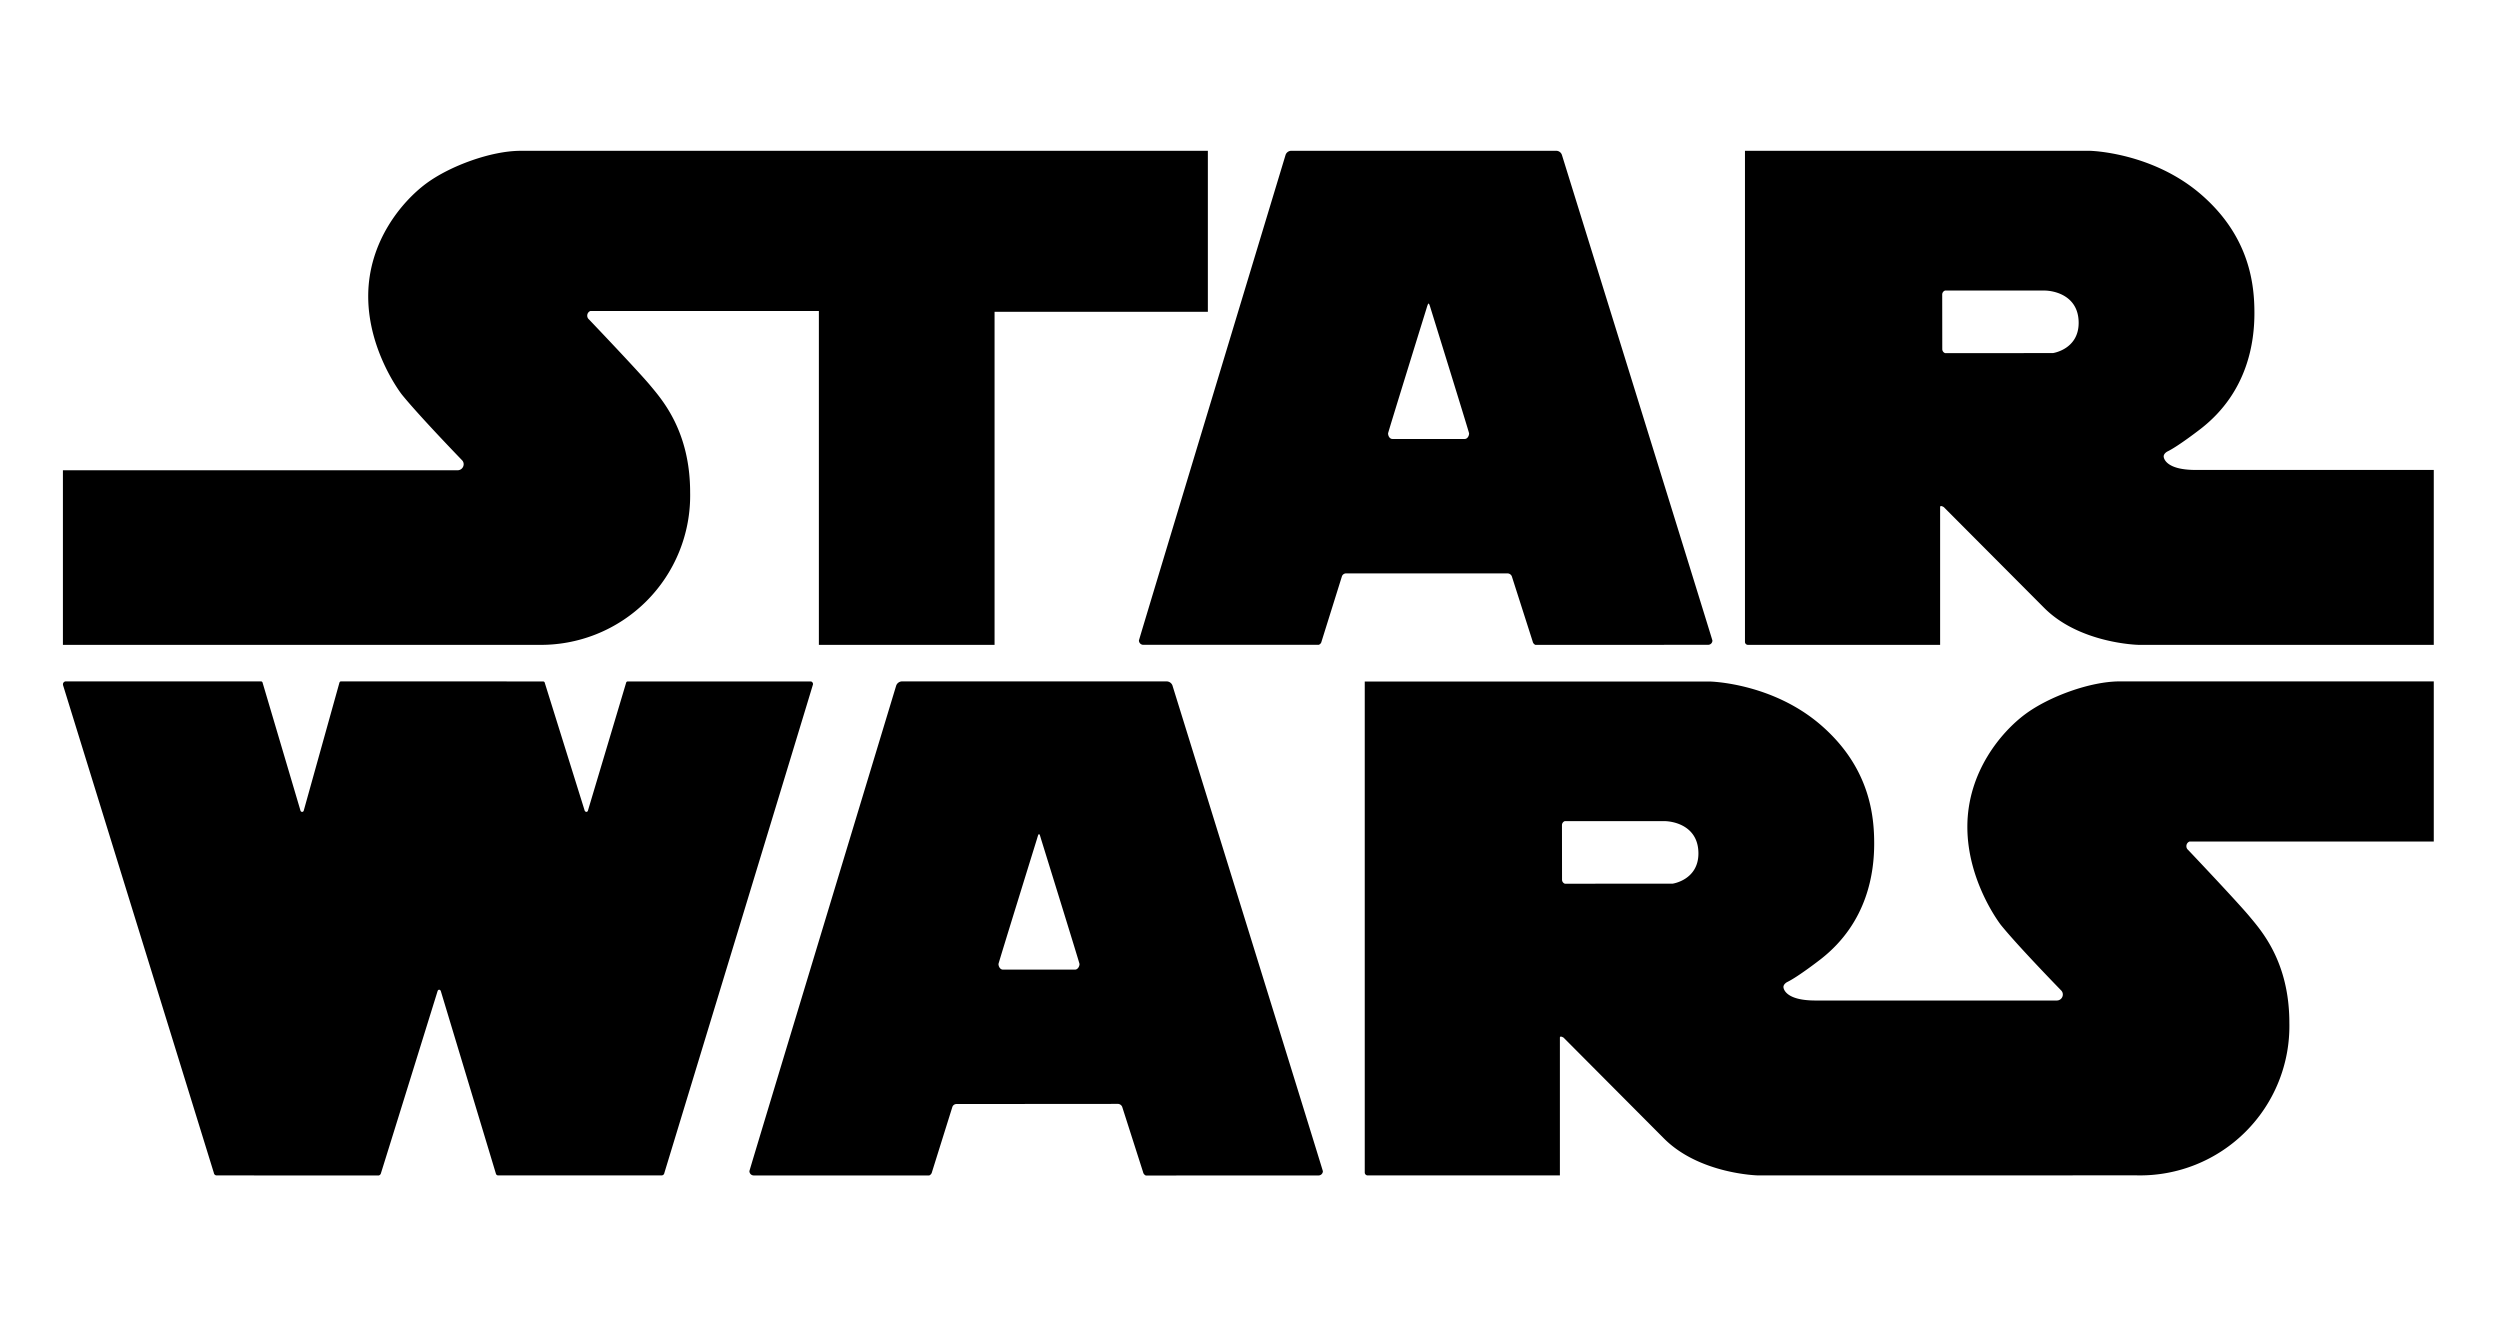
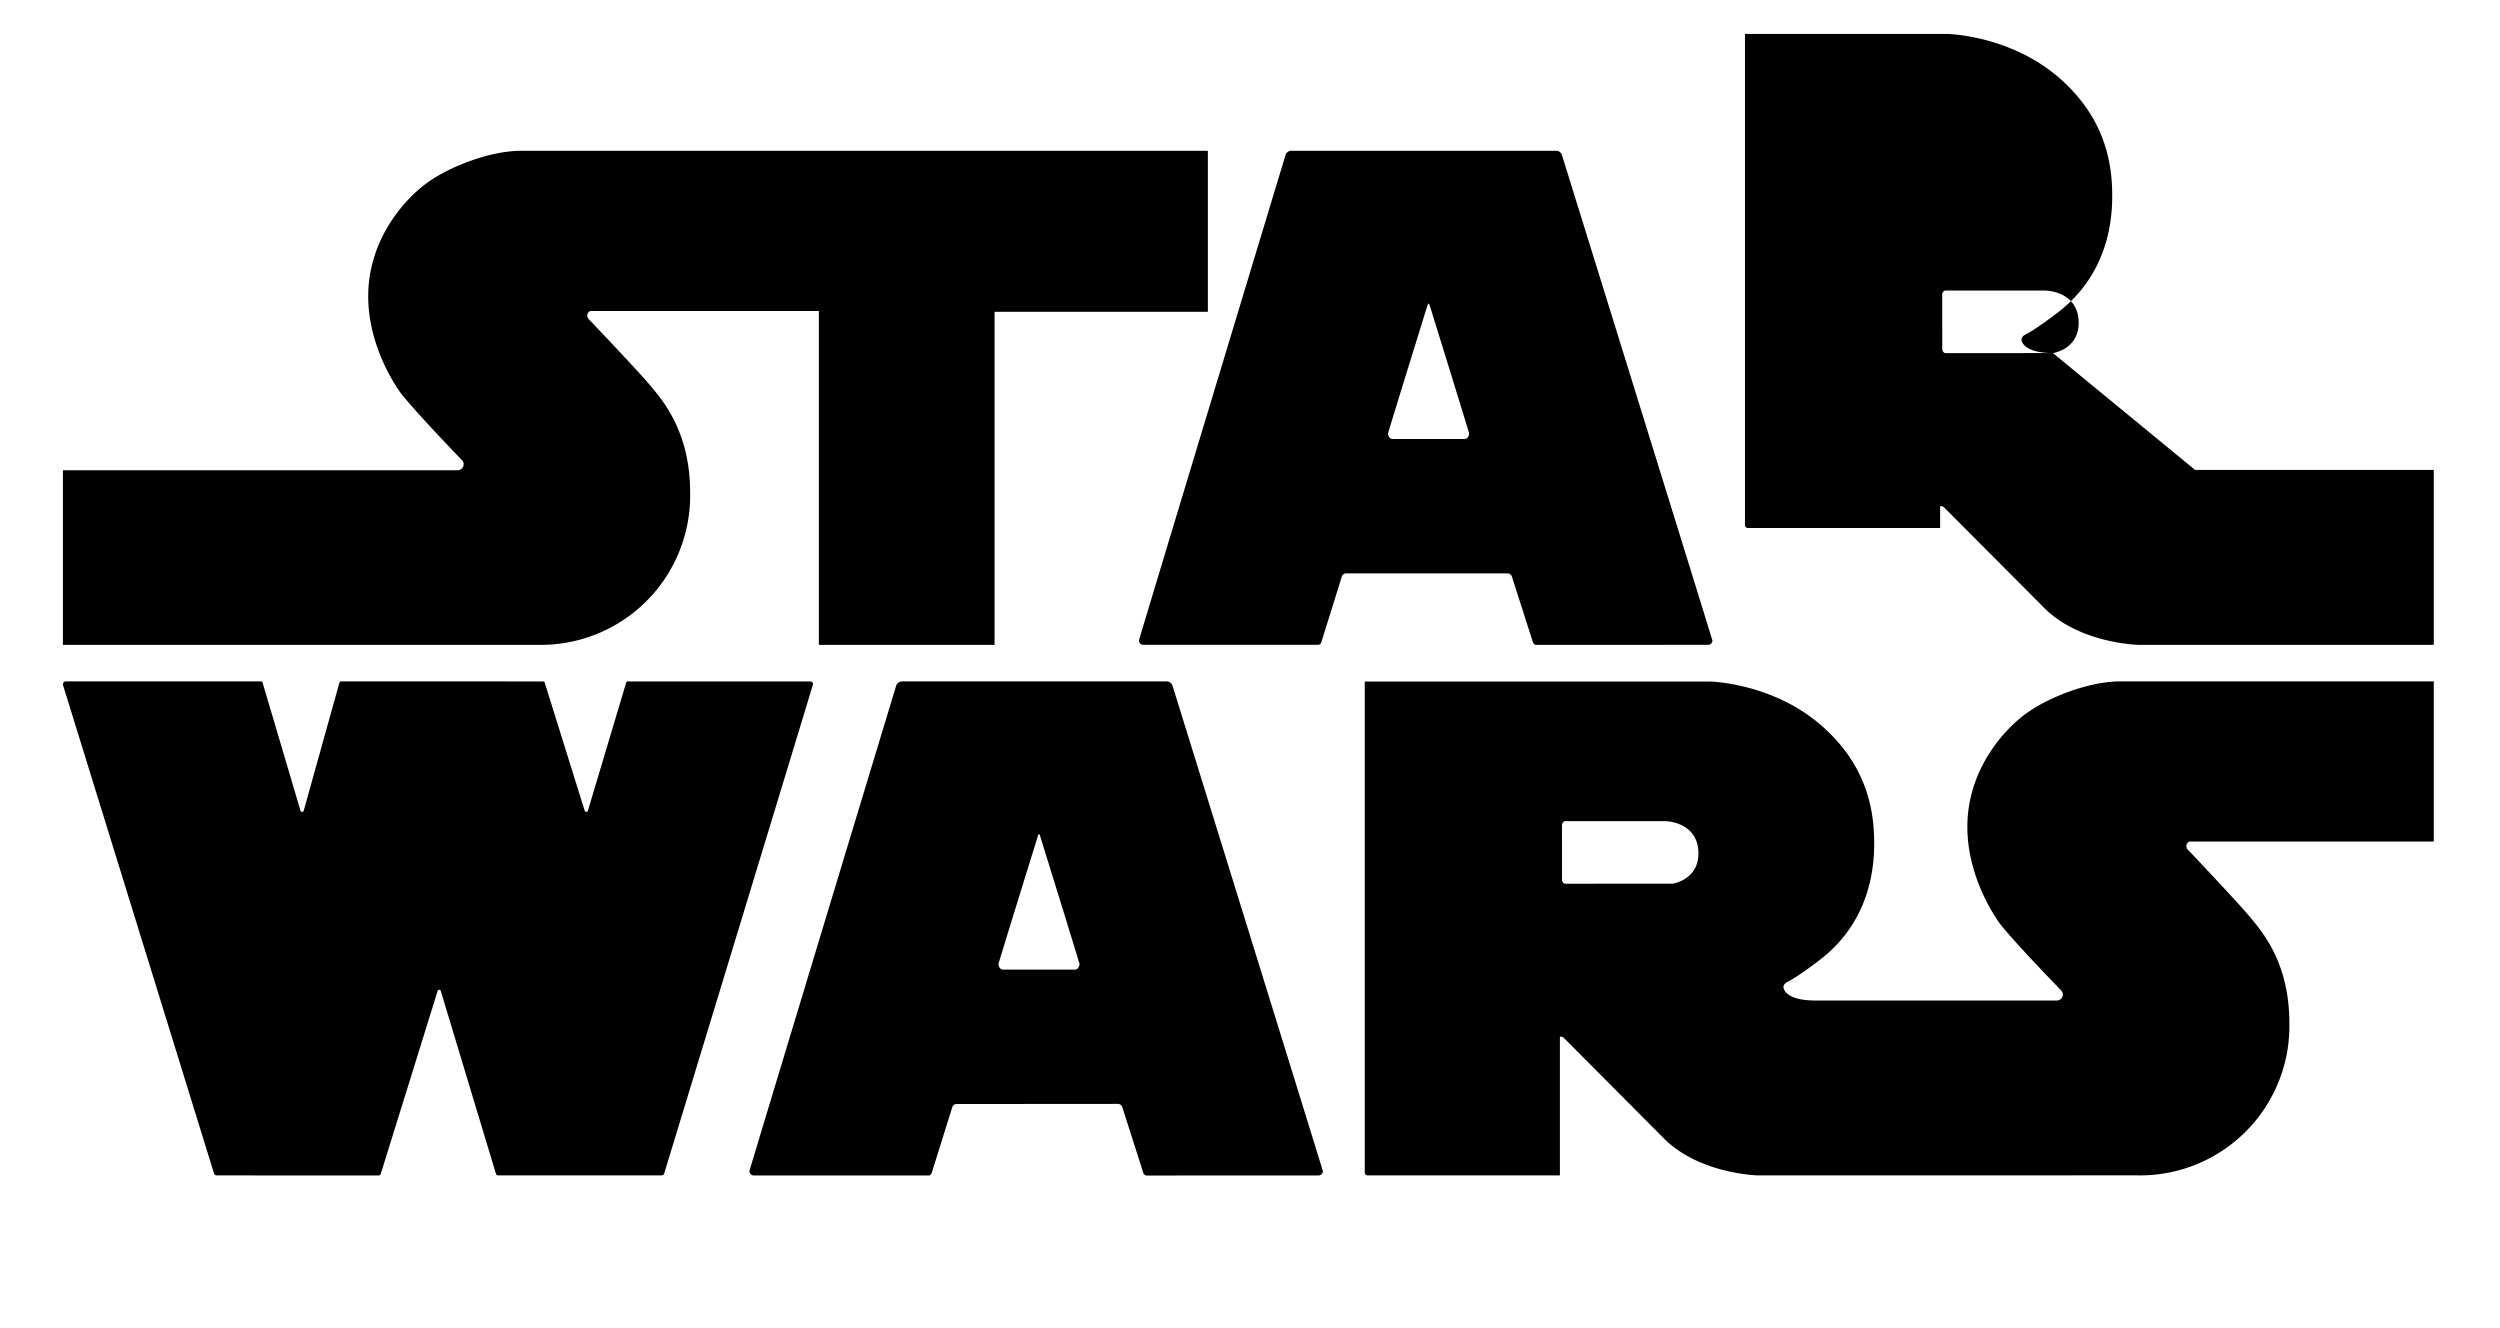
<svg xmlns="http://www.w3.org/2000/svg" width="755" height="401" viewBox="0 0 755 401">
  <defs>
    <style>.a{fill:rgba(255,255,255,0);}</style>
  </defs>
-   <path d="M325.69,267.278H303.864c-.769,0-1.321-.868-1.321-1.7,0-.294,11.614-37.737,11.614-37.737.414-1.4.454-1.441.611-1.441h.02c.176,0,.2.041.61,1.441,0,0,11.614,37.443,11.614,37.737,0,.828-.592,1.7-1.32,1.7m29.436-85.67a1.9,1.9,0,0,0-1.676-1.361H273.3a1.914,1.914,0,0,0-1.676,1.341s-44.3,146.26-44.3,146.537a1.309,1.309,0,0,0,1.321,1.32h52.979a1.391,1.391,0,0,0,.828-1.006l6.171-19.716a1.332,1.332,0,0,1,1.2-.849l48.879-.038a1.464,1.464,0,0,1,1.2.887l6.309,19.716a1.42,1.42,0,0,0,.828,1.025l52.131-.02a1.306,1.306,0,0,0,1.341-1.282c0-.256-45.389-146.555-45.389-146.555m151.032,59.716-32.554.02a1.281,1.281,0,0,1-.866-1.242l-.02-16.424a1.281,1.281,0,0,1,.868-1.242h29.851c3.471,0,10.49,1.735,10.49,9.76s-7.768,9.129-7.768,9.129m156.079-12.717H736V180.241H641.16c-8.871,0-21.353,4.575-28.51,9.878s-17.509,17.39-17.509,34.051,10.115,29.615,10.115,29.615C610.442,260.214,623.5,273.6,623.5,273.6a1.732,1.732,0,0,1,.473,1.2,1.809,1.809,0,0,1-1.814,1.813H549.1c-8.892-.039-9.5-3.568-9.5-4.081,0-.907,1.1-1.479,1.1-1.479,3.333-1.6,10.133-6.9,10.133-6.9,14.434-11.238,16.171-26.656,16.171-34.917,0-8.283-1.244-22.932-16.051-35.767S517.4,180.281,517.4,180.281H413.154V328.593a.893.893,0,0,0,.907.846h58.028v-41.6c0-.728,1.123,0,1.123,0L503.438,318.2c10.746,10.863,28.511,11.238,28.511,11.238l114.279-.02a45.1,45.1,0,0,0,46.158-46.038c0-18.376-8.4-27.781-11.989-32.1-3.193-3.865-15.931-17.352-18.593-20.153a1.4,1.4,0,0,1-.513-1.083,1.48,1.48,0,0,1,.947-1.441m-461.4,100.83a.833.833,0,0,0,.789-.71s44.9-147.463,44.9-147.6a.828.828,0,0,0-.611-.866H190.566c-.276,0-.454.217-.513.513,0,.02-11.456,38.348-11.456,38.368-.079.316-.237.513-.513.513a.629.629,0,0,1-.552-.513l-11.987-38.388a.548.548,0,0,0-.513-.493l-61.122-.02a.592.592,0,0,0-.394.355L92.77,219.119c-.059.335-.237.532-.532.532a.528.528,0,0,1-.513-.454l-11.4-38.487a.543.543,0,0,0-.454-.473H20.881a.88.88,0,0,0-.868.886c0,.079.02.237.02.237L65.6,328.726a.833.833,0,0,0,.789.71l49,.02a.942.942,0,0,0,.669-.73c.02,0,17.055-54.833,17.055-54.833.1-.335.237-.531.513-.531.3,0,.455.235.532.511l16.621,55.09a.705.705,0,0,0,.671.473h49.392M158.215,20.006c-8.892,0-21.353,4.574-28.51,9.878S112.2,47.275,112.2,63.935s10.114,29.615,10.114,29.615c5.186,6.427,18.238,19.913,18.238,19.913a1.722,1.722,0,0,1,.473,1.183,1.826,1.826,0,0,1-1.813,1.834H20V169.2H163.283a45.1,45.1,0,0,0,46.138-46.039c0-18.376-8.38-27.88-11.969-32.2C194.258,87.1,181.522,73.7,178.859,70.915a1.467,1.467,0,0,1-.513-1.1,1.5,1.5,0,0,1,.947-1.44H248.3V169.2h53.058V68.627h64.416V20.006ZM620.987,81.091l-32.552.02a1.281,1.281,0,0,1-.868-1.242l-.02-16.424a1.281,1.281,0,0,1,.868-1.242h29.852c3.469,0,10.488,1.735,10.488,9.76s-7.767,9.129-7.767,9.129m42.943,35.293c-8.874-.039-9.5-3.568-9.5-4.081,0-.907,1.1-1.479,1.1-1.479,3.333-1.6,10.135-6.9,10.135-6.9,14.434-11.238,16.169-26.656,16.169-34.917,0-8.283-1.244-22.932-16.049-35.767s-33.559-13.231-33.559-13.231H527.981v148.35a.9.9,0,0,0,.909.849h58.026V127.621c0-.749,1.124,0,1.124,0l30.227,30.345c10.745,10.863,28.51,11.238,28.51,11.238H736V116.387H663.931ZM443.346,107.03H421.518c-.809,0-1.32-.868-1.32-1.7,0-.316,11.612-37.737,11.612-37.737.414-1.4.531-1.441.611-1.441h.02c.079,0,.2.041.611,1.441,0,0,11.612,37.423,11.612,37.737,0,.828-.531,1.7-1.32,1.7m29.377-85.709A1.817,1.817,0,0,0,471.047,20H390.9a1.844,1.844,0,0,0-1.676,1.3s-44.265,146.3-44.265,146.575a1.321,1.321,0,0,0,1.32,1.321h52.981a1.337,1.337,0,0,0,.846-1.006l6.172-19.736a1.344,1.344,0,0,1,1.2-.828h48.858a1.45,1.45,0,0,1,1.223.848l6.31,19.716a1.415,1.415,0,0,0,.827,1.025l52.132-.02a1.292,1.292,0,0,0,1.321-1.3c0-.237-45.428-146.575-45.428-146.575" transform="translate(-1 25.54)" />
-   <rect class="a" width="755" height="401" />
+   <path d="M325.69,267.278H303.864c-.769,0-1.321-.868-1.321-1.7,0-.294,11.614-37.737,11.614-37.737.414-1.4.454-1.441.611-1.441h.02c.176,0,.2.041.61,1.441,0,0,11.614,37.443,11.614,37.737,0,.828-.592,1.7-1.32,1.7m29.436-85.67a1.9,1.9,0,0,0-1.676-1.361H273.3a1.914,1.914,0,0,0-1.676,1.341s-44.3,146.26-44.3,146.537a1.309,1.309,0,0,0,1.321,1.32h52.979a1.391,1.391,0,0,0,.828-1.006l6.171-19.716a1.332,1.332,0,0,1,1.2-.849l48.879-.038a1.464,1.464,0,0,1,1.2.887l6.309,19.716a1.42,1.42,0,0,0,.828,1.025l52.131-.02a1.306,1.306,0,0,0,1.341-1.282c0-.256-45.389-146.555-45.389-146.555m151.032,59.716-32.554.02a1.281,1.281,0,0,1-.866-1.242l-.02-16.424a1.281,1.281,0,0,1,.868-1.242h29.851c3.471,0,10.49,1.735,10.49,9.76s-7.768,9.129-7.768,9.129m156.079-12.717H736V180.241H641.16c-8.871,0-21.353,4.575-28.51,9.878s-17.509,17.39-17.509,34.051,10.115,29.615,10.115,29.615C610.442,260.214,623.5,273.6,623.5,273.6a1.732,1.732,0,0,1,.473,1.2,1.809,1.809,0,0,1-1.814,1.813H549.1c-8.892-.039-9.5-3.568-9.5-4.081,0-.907,1.1-1.479,1.1-1.479,3.333-1.6,10.133-6.9,10.133-6.9,14.434-11.238,16.171-26.656,16.171-34.917,0-8.283-1.244-22.932-16.051-35.767S517.4,180.281,517.4,180.281H413.154V328.593a.893.893,0,0,0,.907.846h58.028v-41.6c0-.728,1.123,0,1.123,0L503.438,318.2c10.746,10.863,28.511,11.238,28.511,11.238l114.279-.02a45.1,45.1,0,0,0,46.158-46.038c0-18.376-8.4-27.781-11.989-32.1-3.193-3.865-15.931-17.352-18.593-20.153a1.4,1.4,0,0,1-.513-1.083,1.48,1.48,0,0,1,.947-1.441m-461.4,100.83a.833.833,0,0,0,.789-.71s44.9-147.463,44.9-147.6a.828.828,0,0,0-.611-.866H190.566c-.276,0-.454.217-.513.513,0,.02-11.456,38.348-11.456,38.368-.079.316-.237.513-.513.513a.629.629,0,0,1-.552-.513l-11.987-38.388a.548.548,0,0,0-.513-.493l-61.122-.02a.592.592,0,0,0-.394.355L92.77,219.119c-.059.335-.237.532-.532.532a.528.528,0,0,1-.513-.454l-11.4-38.487a.543.543,0,0,0-.454-.473H20.881a.88.88,0,0,0-.868.886c0,.079.02.237.02.237L65.6,328.726a.833.833,0,0,0,.789.71l49,.02a.942.942,0,0,0,.669-.73c.02,0,17.055-54.833,17.055-54.833.1-.335.237-.531.513-.531.3,0,.455.235.532.511l16.621,55.09a.705.705,0,0,0,.671.473h49.392M158.215,20.006c-8.892,0-21.353,4.574-28.51,9.878S112.2,47.275,112.2,63.935s10.114,29.615,10.114,29.615c5.186,6.427,18.238,19.913,18.238,19.913a1.722,1.722,0,0,1,.473,1.183,1.826,1.826,0,0,1-1.813,1.834H20V169.2H163.283a45.1,45.1,0,0,0,46.138-46.039c0-18.376-8.38-27.88-11.969-32.2C194.258,87.1,181.522,73.7,178.859,70.915a1.467,1.467,0,0,1-.513-1.1,1.5,1.5,0,0,1,.947-1.44H248.3V169.2h53.058V68.627h64.416V20.006ZM620.987,81.091l-32.552.02a1.281,1.281,0,0,1-.868-1.242l-.02-16.424a1.281,1.281,0,0,1,.868-1.242h29.852c3.469,0,10.488,1.735,10.488,9.76s-7.767,9.129-7.767,9.129c-8.874-.039-9.5-3.568-9.5-4.081,0-.907,1.1-1.479,1.1-1.479,3.333-1.6,10.135-6.9,10.135-6.9,14.434-11.238,16.169-26.656,16.169-34.917,0-8.283-1.244-22.932-16.049-35.767s-33.559-13.231-33.559-13.231H527.981v148.35a.9.9,0,0,0,.909.849h58.026V127.621c0-.749,1.124,0,1.124,0l30.227,30.345c10.745,10.863,28.51,11.238,28.51,11.238H736V116.387H663.931ZM443.346,107.03H421.518c-.809,0-1.32-.868-1.32-1.7,0-.316,11.612-37.737,11.612-37.737.414-1.4.531-1.441.611-1.441h.02c.079,0,.2.041.611,1.441,0,0,11.612,37.423,11.612,37.737,0,.828-.531,1.7-1.32,1.7m29.377-85.709A1.817,1.817,0,0,0,471.047,20H390.9a1.844,1.844,0,0,0-1.676,1.3s-44.265,146.3-44.265,146.575a1.321,1.321,0,0,0,1.32,1.321h52.981a1.337,1.337,0,0,0,.846-1.006l6.172-19.736a1.344,1.344,0,0,1,1.2-.828h48.858a1.45,1.45,0,0,1,1.223.848l6.31,19.716a1.415,1.415,0,0,0,.827,1.025l52.132-.02a1.292,1.292,0,0,0,1.321-1.3c0-.237-45.428-146.575-45.428-146.575" transform="translate(-1 25.54)" />
</svg>